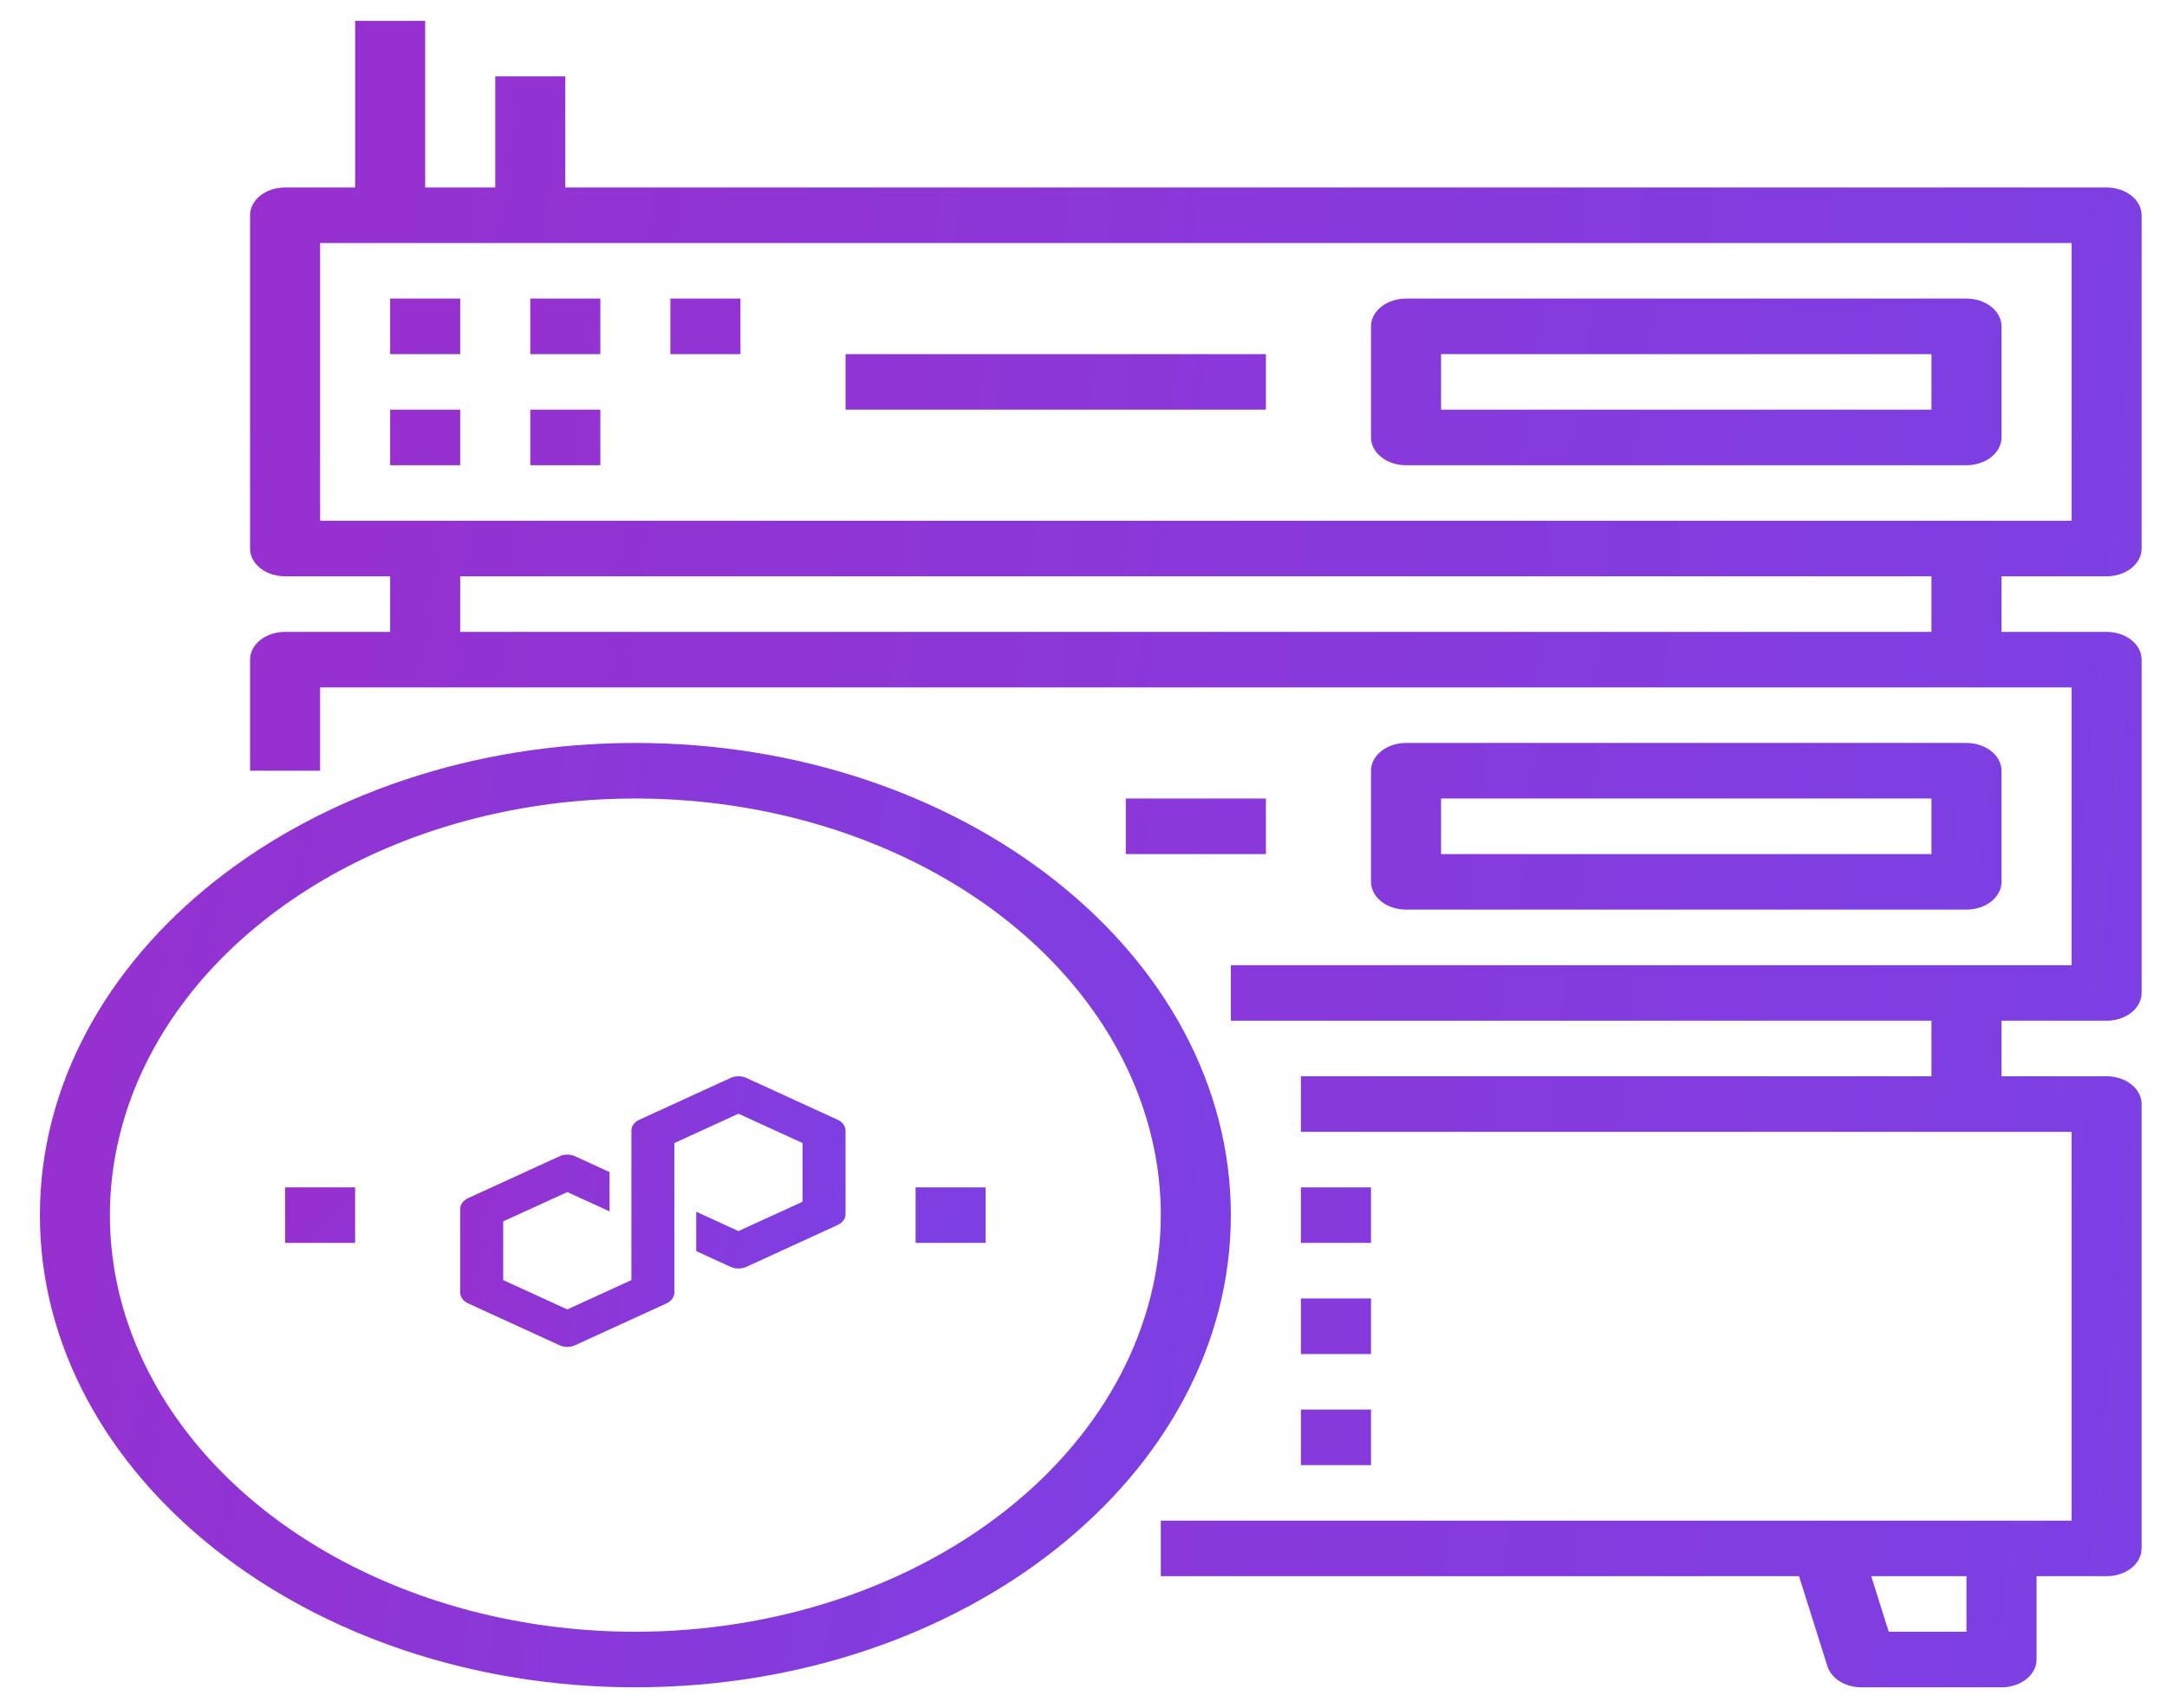
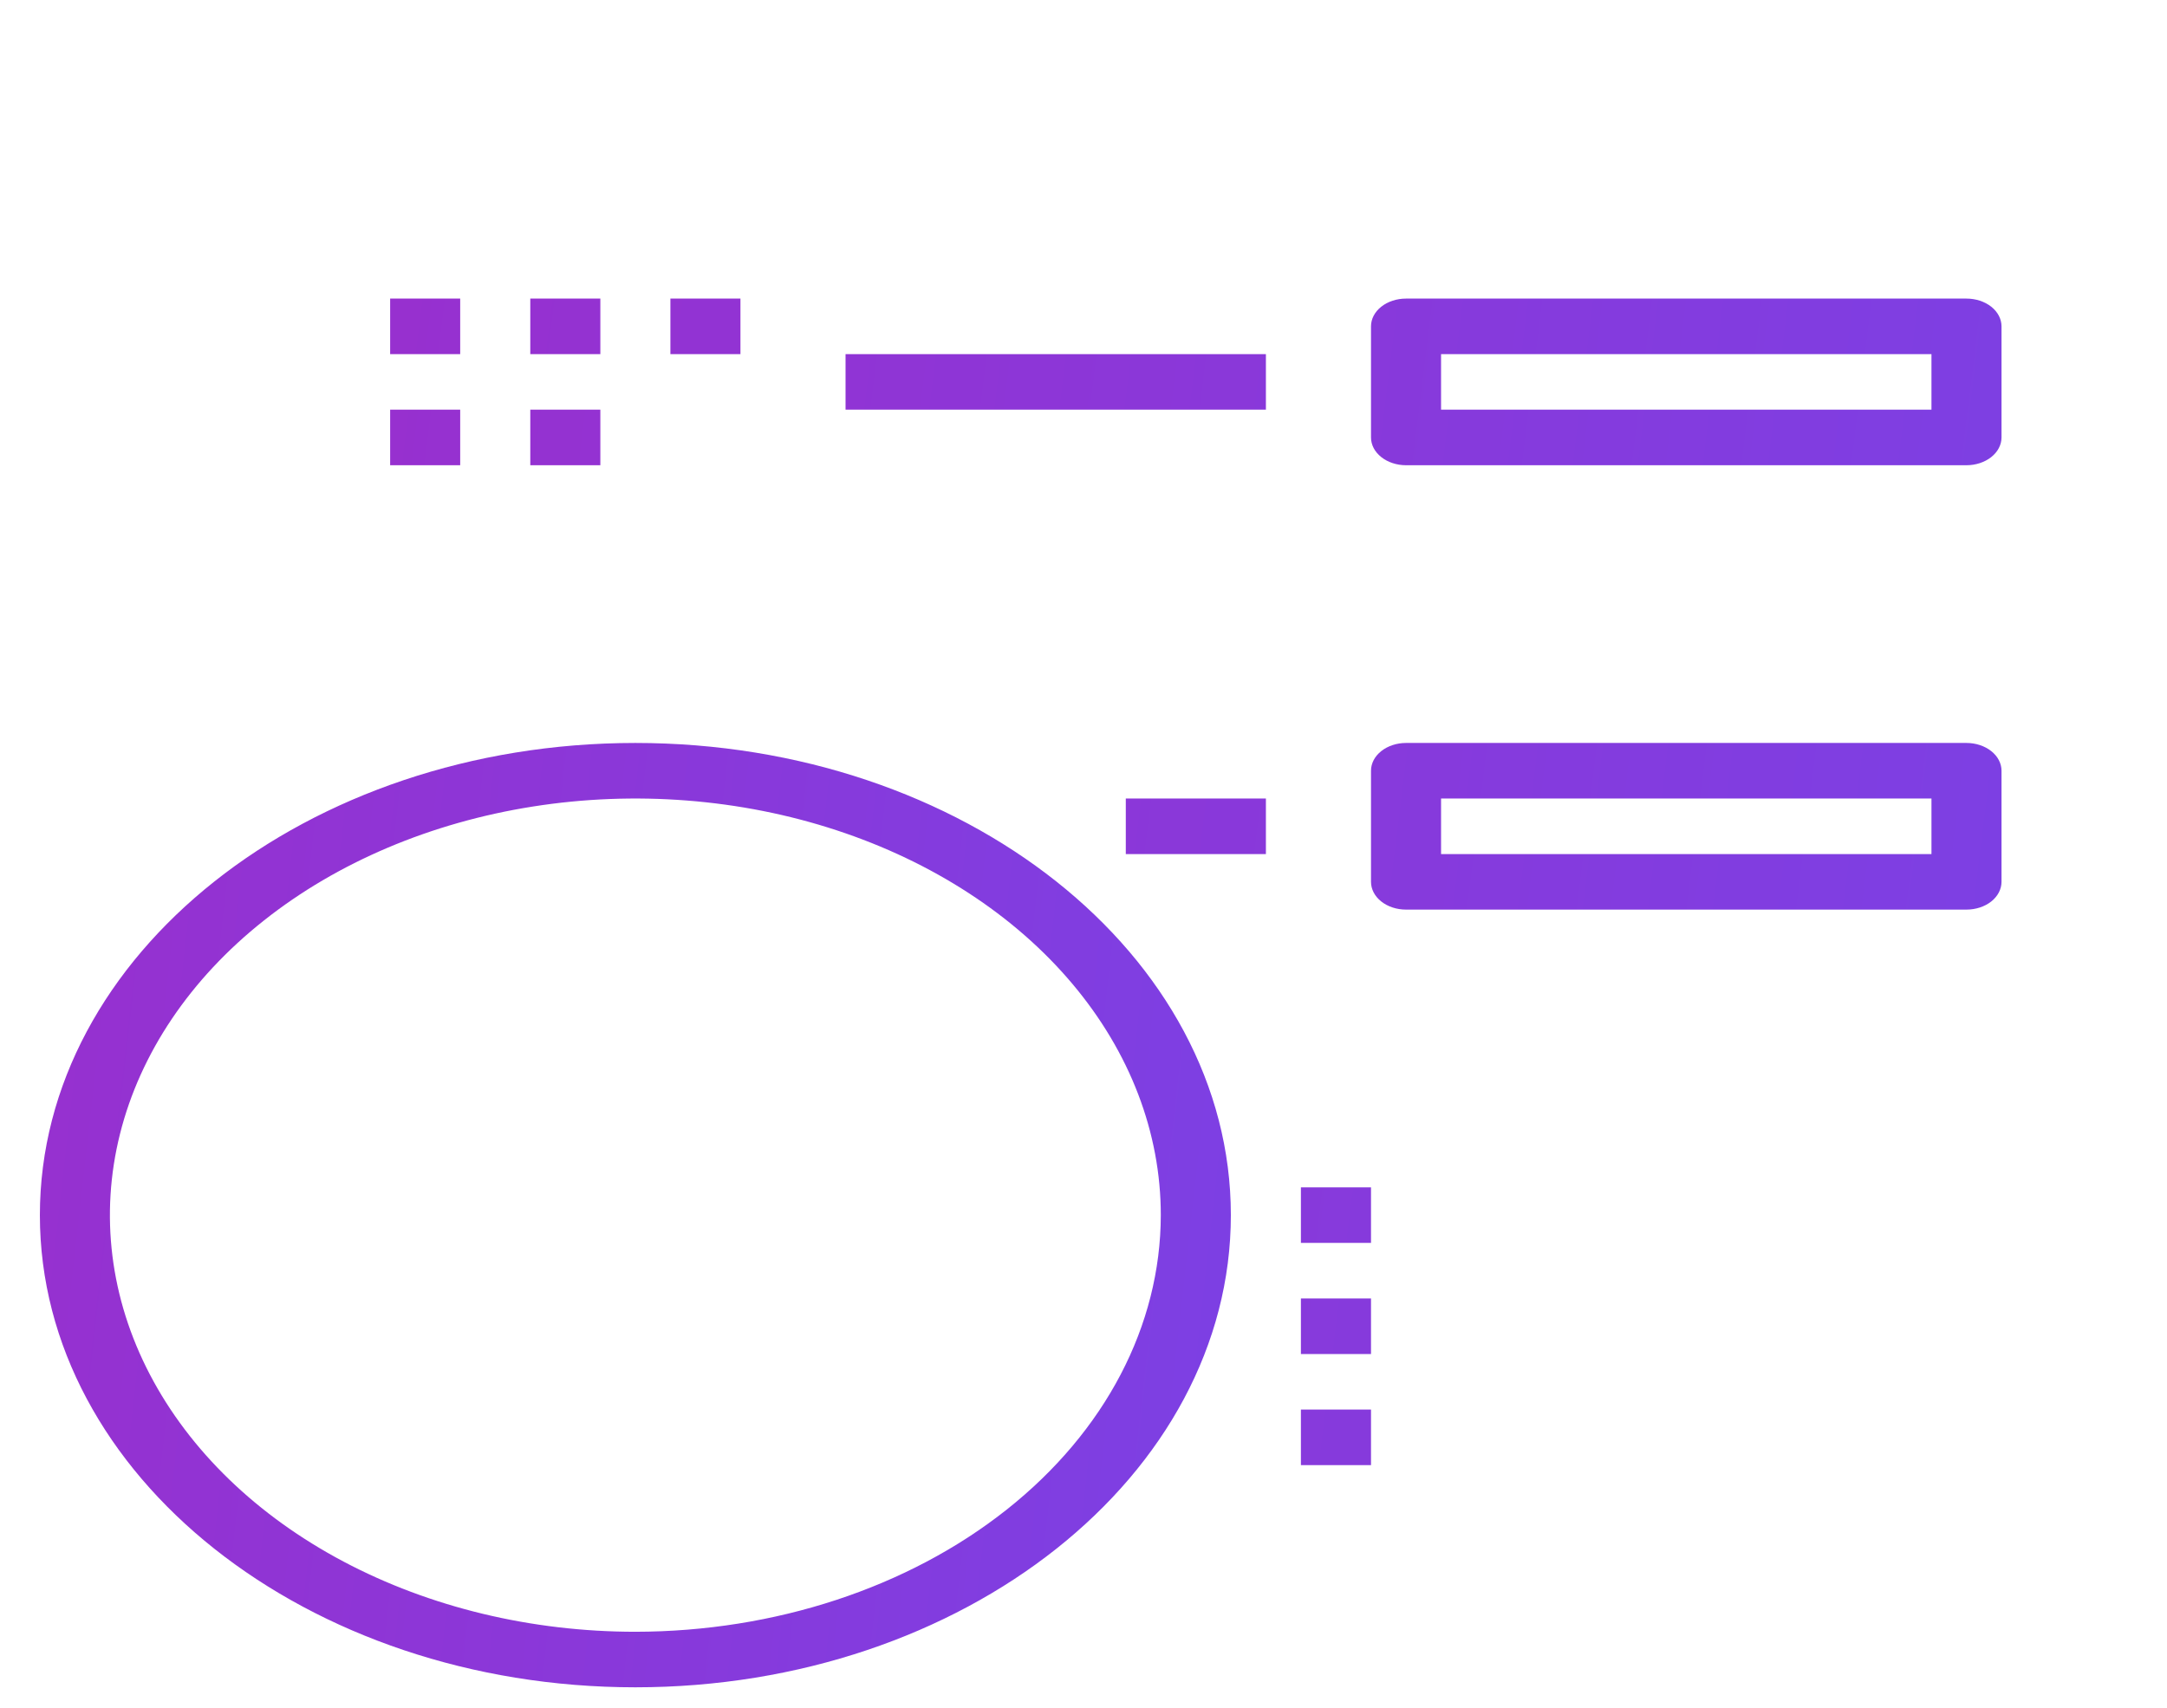
<svg xmlns="http://www.w3.org/2000/svg" width="52" height="41" viewBox="0 0 52 41" fill="none">
-   <path d="M6.841 28.5H8.522V29.833H6.841V28.5ZM21.971 28.5H23.652V29.833H21.971V28.5Z" fill="url(#paint0_linear_1_390)" />
  <path d="M15.246 17.833C7.367 17.833 0.957 22.917 0.957 29.167C0.957 35.416 7.367 40.5 15.246 40.5C23.126 40.5 29.536 35.416 29.536 29.167C29.536 22.917 23.126 17.833 15.246 17.833ZM15.246 39.167C12.753 39.167 10.315 38.58 8.241 37.481C6.168 36.383 4.552 34.821 3.597 32.993C2.643 31.166 2.393 29.156 2.88 27.216C3.366 25.276 4.567 23.494 6.331 22.096C8.094 20.697 10.341 19.745 12.787 19.359C15.232 18.973 17.768 19.171 20.072 19.928C22.375 20.685 24.345 21.966 25.73 23.611C27.116 25.256 27.855 27.189 27.855 29.167C27.851 31.818 26.522 34.36 24.158 36.234C21.794 38.109 18.589 39.164 15.246 39.167Z" fill="url(#paint1_linear_1_390)" />
-   <path d="M50.551 13.833C50.774 13.833 50.987 13.763 51.145 13.638C51.303 13.513 51.391 13.344 51.391 13.167V5.167C51.391 4.99 51.303 4.82 51.145 4.695C50.987 4.57 50.774 4.5 50.551 4.5H13.565V1.833H11.884V4.5H10.203V0.5H8.522V4.5H6.841C6.618 4.5 6.404 4.57 6.246 4.695C6.089 4.82 6 4.99 6 5.167V13.167C6 13.344 6.089 13.513 6.246 13.638C6.404 13.763 6.618 13.833 6.841 13.833H9.362V15.167H6.841C6.618 15.167 6.404 15.237 6.246 15.362C6.089 15.487 6 15.656 6 15.833V18.5H7.681V16.5H49.71V23.167H29.536V24.5H46.348V25.833H31.217V27.167H49.71V36.5H27.855V37.833H43.17L43.851 39.995C43.897 40.139 44.002 40.267 44.149 40.359C44.297 40.45 44.479 40.5 44.667 40.5H48.029C48.252 40.5 48.466 40.43 48.623 40.305C48.781 40.18 48.87 40.01 48.87 39.833V37.833H50.551C50.774 37.833 50.987 37.763 51.145 37.638C51.303 37.513 51.391 37.343 51.391 37.167V26.5C51.391 26.323 51.303 26.154 51.145 26.029C50.987 25.904 50.774 25.833 50.551 25.833H48.029V24.5H50.551C50.774 24.5 50.987 24.43 51.145 24.305C51.303 24.18 51.391 24.01 51.391 23.833V15.833C51.391 15.656 51.303 15.487 51.145 15.362C50.987 15.237 50.774 15.167 50.551 15.167H48.029V13.833H50.551ZM47.188 39.167H45.323L44.903 37.833H47.188V39.167ZM7.681 5.833H49.71V12.5H7.681V5.833ZM46.348 15.167H11.043V13.833H46.348V15.167Z" fill="url(#paint2_linear_1_390)" />
  <path d="M31.217 28.5H32.899V29.833H31.217V28.5ZM31.217 31.167H32.899V32.5H31.217V31.167ZM31.217 33.833H32.899V35.167H31.217V33.833ZM47.188 21.833C47.411 21.833 47.625 21.763 47.783 21.638C47.94 21.513 48.029 21.343 48.029 21.167V18.5C48.029 18.323 47.94 18.154 47.783 18.029C47.625 17.904 47.411 17.833 47.188 17.833H33.739C33.516 17.833 33.302 17.904 33.145 18.029C32.987 18.154 32.899 18.323 32.899 18.5V21.167C32.899 21.343 32.987 21.513 33.145 21.638C33.302 21.763 33.516 21.833 33.739 21.833H47.188ZM34.58 19.167H46.348V20.5H34.58V19.167ZM47.188 7.167H33.739C33.516 7.167 33.302 7.237 33.145 7.362C32.987 7.487 32.899 7.657 32.899 7.833V10.5C32.899 10.677 32.987 10.846 33.145 10.971C33.302 11.096 33.516 11.167 33.739 11.167H47.188C47.411 11.167 47.625 11.096 47.783 10.971C47.94 10.846 48.029 10.677 48.029 10.5V7.833C48.029 7.657 47.94 7.487 47.783 7.362C47.625 7.237 47.411 7.167 47.188 7.167ZM46.348 9.833H34.58V8.5H46.348V9.833ZM9.362 7.167H11.043V8.5H9.362V7.167ZM9.362 9.833H11.043V11.167H9.362V9.833ZM12.725 9.833H14.406V11.167H12.725V9.833ZM12.725 7.167H14.406V8.5H12.725V7.167ZM16.087 7.167H17.768V8.5H16.087V7.167ZM20.29 8.5H30.377V9.833H20.29V8.5ZM27.015 19.167H30.377V20.5H27.015V19.167Z" fill="url(#paint3_linear_1_390)" />
-   <path d="M17.909 30.408L20.102 29.403C20.218 29.35 20.29 29.251 20.29 29.145V27.136C20.29 27.03 20.218 26.931 20.102 26.878L17.909 25.873C17.793 25.82 17.648 25.82 17.532 25.873L15.339 26.878C15.223 26.931 15.151 27.03 15.151 27.136V30.726L13.613 31.43L12.075 30.726V29.317L13.613 28.613L14.627 29.077V28.133L13.801 27.754C13.744 27.728 13.679 27.714 13.613 27.714C13.547 27.714 13.481 27.728 13.425 27.754L11.232 28.759C11.115 28.812 11.043 28.911 11.043 29.017V31.026C11.043 31.132 11.116 31.231 11.232 31.284L13.425 32.289C13.541 32.342 13.685 32.342 13.801 32.289L15.994 31.285C16.11 31.231 16.182 31.132 16.182 31.026V27.436L16.21 27.424L17.72 26.732L19.258 27.436V28.845L17.72 29.549L16.707 29.085V30.03L17.532 30.408C17.648 30.461 17.793 30.461 17.909 30.408V30.408Z" fill="url(#paint4_linear_1_390)" />
  <defs>
    <linearGradient id="paint0_linear_1_390" x1="6.841" y1="28.5" x2="14.884" y2="37.591" gradientUnits="userSpaceOnUse">
      <stop stop-color="#9730CF" />
      <stop offset="1" stop-color="#7C40E4" />
    </linearGradient>
    <linearGradient id="paint1_linear_1_390" x1="0.957" y1="17.833" x2="31.705" y2="21.309" gradientUnits="userSpaceOnUse">
      <stop stop-color="#9730CF" />
      <stop offset="1" stop-color="#7C40E4" />
    </linearGradient>
    <linearGradient id="paint2_linear_1_390" x1="6" y1="0.5" x2="54.954" y2="5.48" gradientUnits="userSpaceOnUse">
      <stop stop-color="#9730CF" />
      <stop offset="1" stop-color="#7C40E4" />
    </linearGradient>
    <linearGradient id="paint3_linear_1_390" x1="9.362" y1="7.167" x2="50.859" y2="12.304" gradientUnits="userSpaceOnUse">
      <stop stop-color="#9730CF" />
      <stop offset="1" stop-color="#7C40E4" />
    </linearGradient>
    <linearGradient id="paint4_linear_1_390" x1="11.043" y1="25.833" x2="20.957" y2="27.099" gradientUnits="userSpaceOnUse">
      <stop stop-color="#9730CF" />
      <stop offset="1" stop-color="#7C40E4" />
    </linearGradient>
  </defs>
</svg>